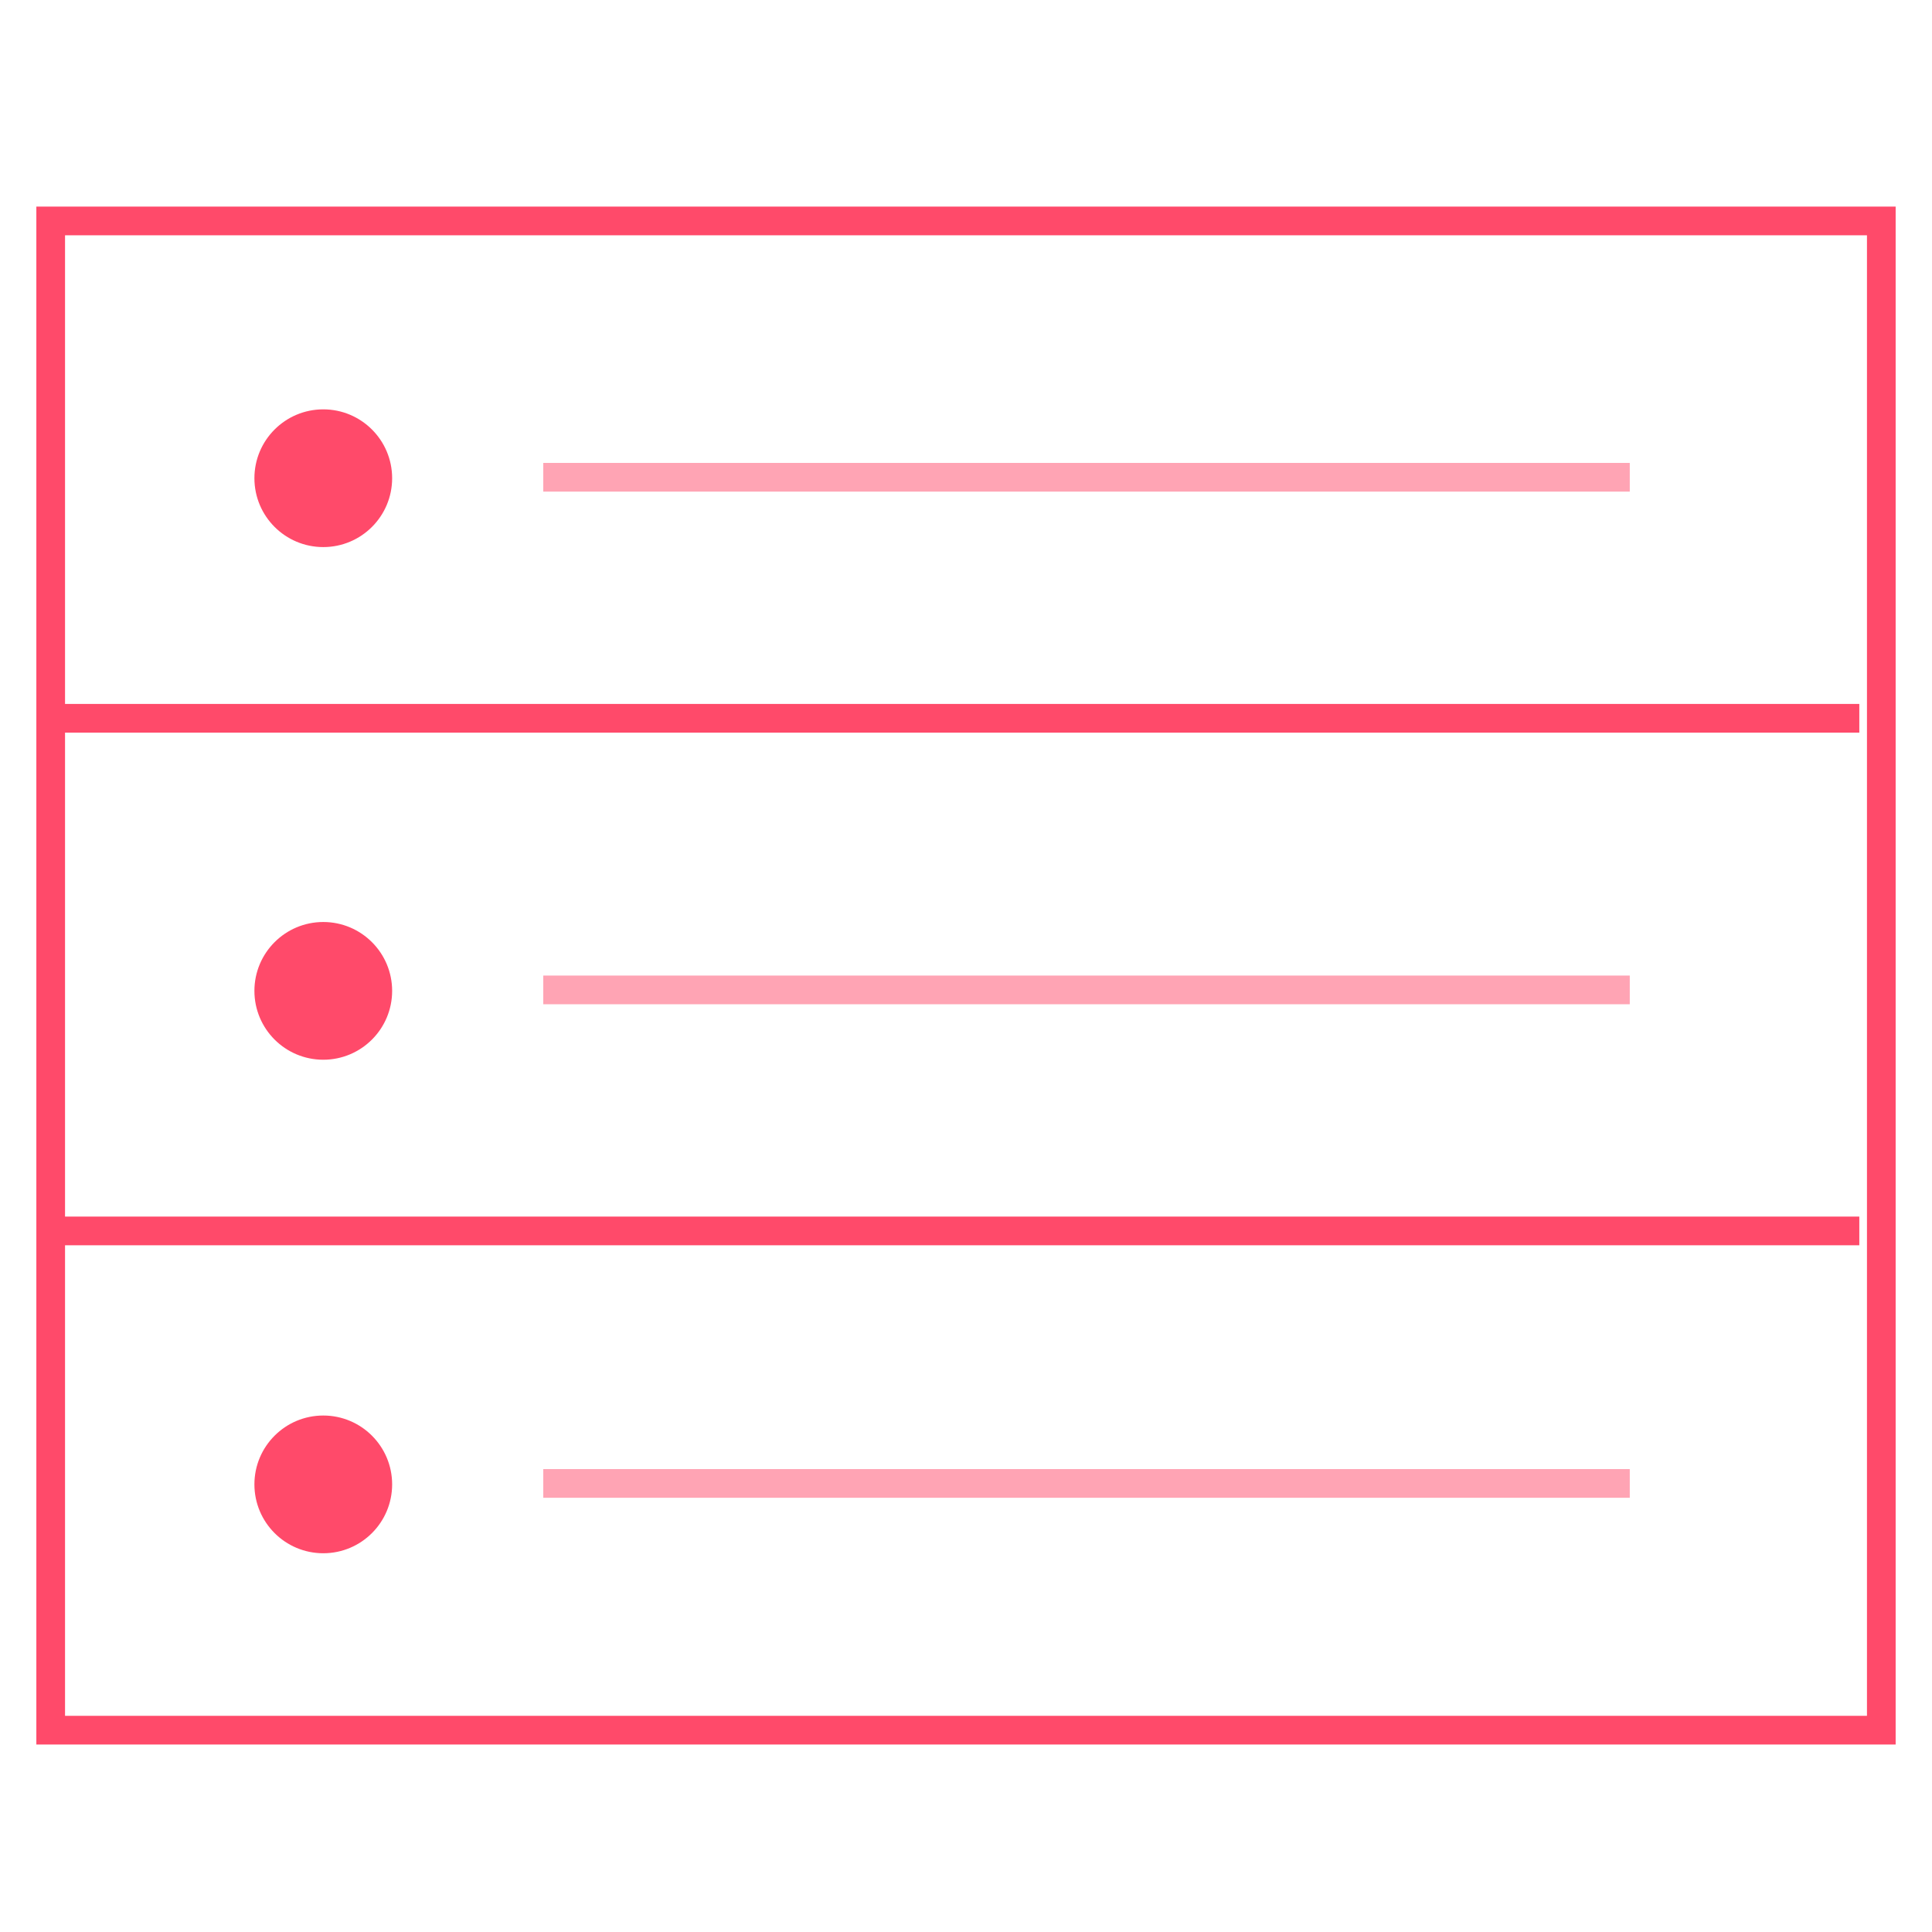
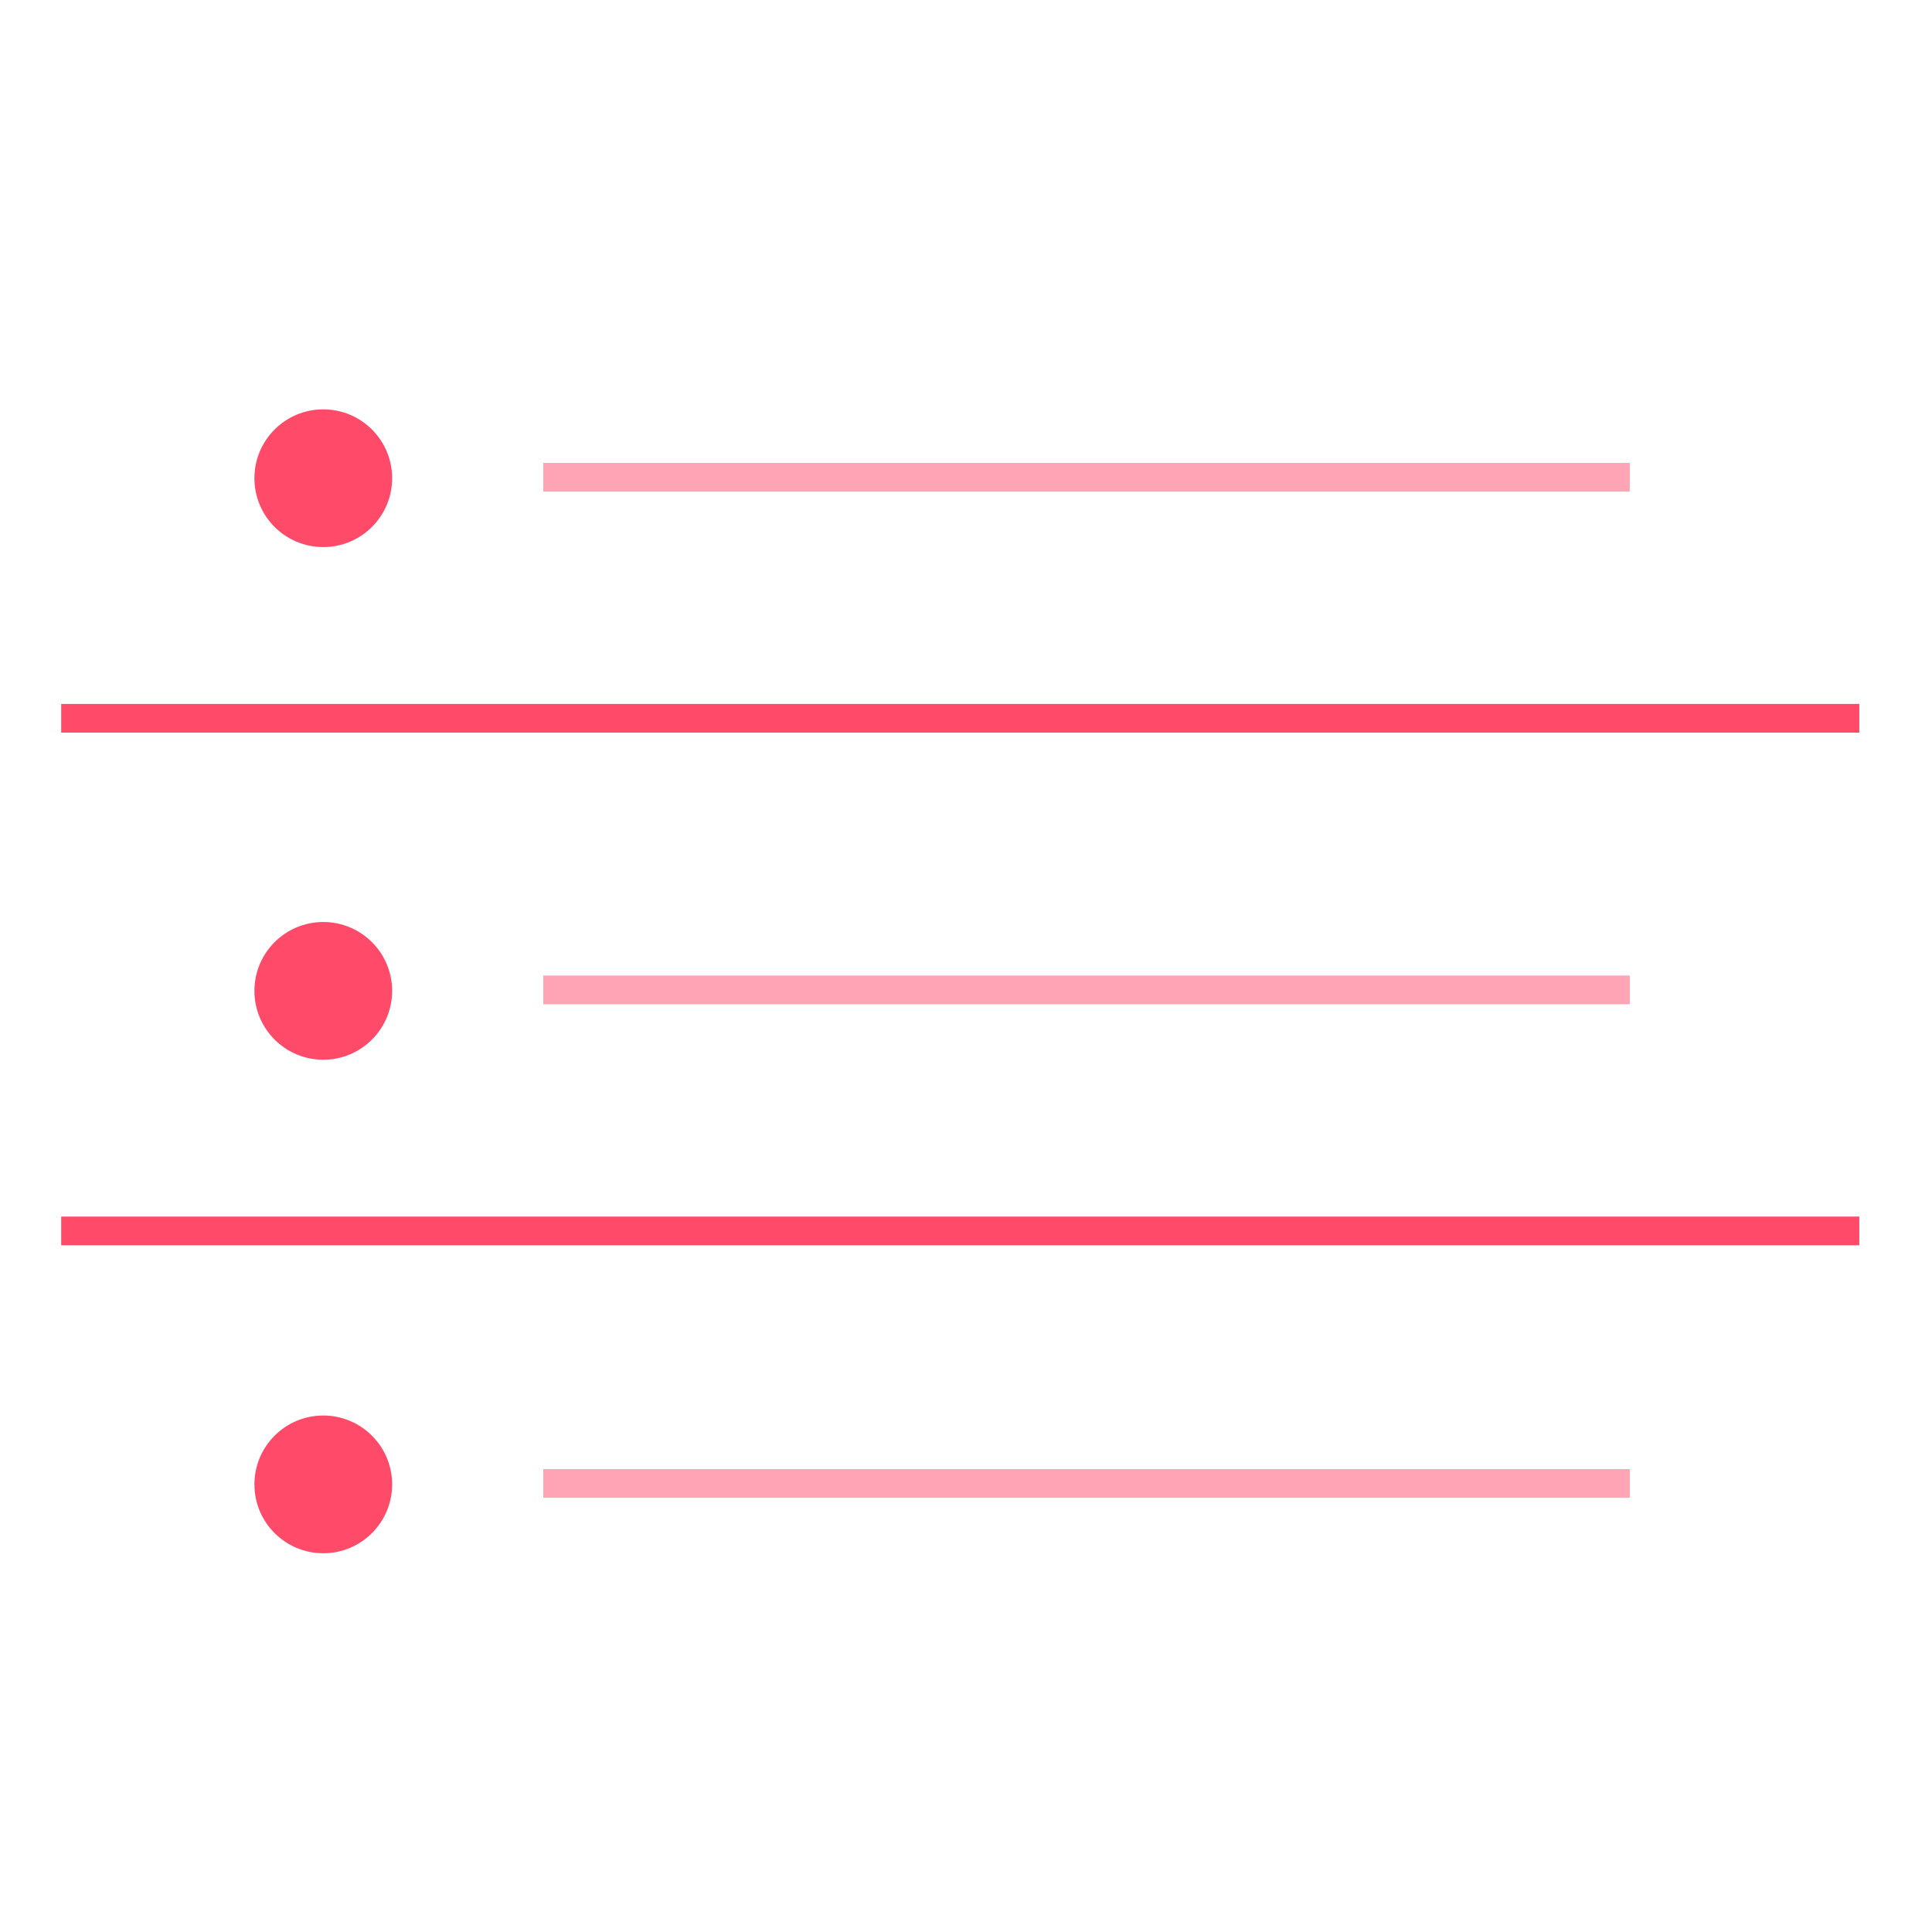
<svg xmlns="http://www.w3.org/2000/svg" id="Layer_1" x="0px" y="0px" width="101px" height="101px" viewBox="0 0 101 101" style="enable-background:new 0 0 101 101;" xml:space="preserve">
  <style type="text/css"> .st0{fill:#FF4A6A;} .st1{opacity:0.5;} </style>
  <g>
    <g>
-       <path class="st0" d="M99.1,91.2H1.9V10.8h97.2V91.2z M3.4,89.7h94.2V12.3H3.4V89.7z" />
-     </g>
+       </g>
    <g>
      <rect x="3.2" y="36.8" class="st0" width="94" height="1.5" />
    </g>
    <g>
      <rect x="3.2" y="63.6" class="st0" width="94" height="1.5" />
    </g>
    <g>
      <g class="st1">
        <rect x="28.4" y="24.2" class="st0" width="56.8" height="1.5" />
      </g>
      <g>
        <circle class="st0" cx="16.9" cy="25" r="3.6" />
      </g>
    </g>
    <g>
      <g class="st1">
        <rect x="28.4" y="51" class="st0" width="56.8" height="1.5" />
      </g>
      <g>
        <circle class="st0" cx="16.9" cy="51.8" r="3.6" />
      </g>
    </g>
    <g>
      <g class="st1">
        <rect x="28.4" y="76.8" class="st0" width="56.8" height="1.5" />
      </g>
      <g>
        <circle class="st0" cx="16.9" cy="77.6" r="3.6" />
      </g>
    </g>
  </g>
</svg>